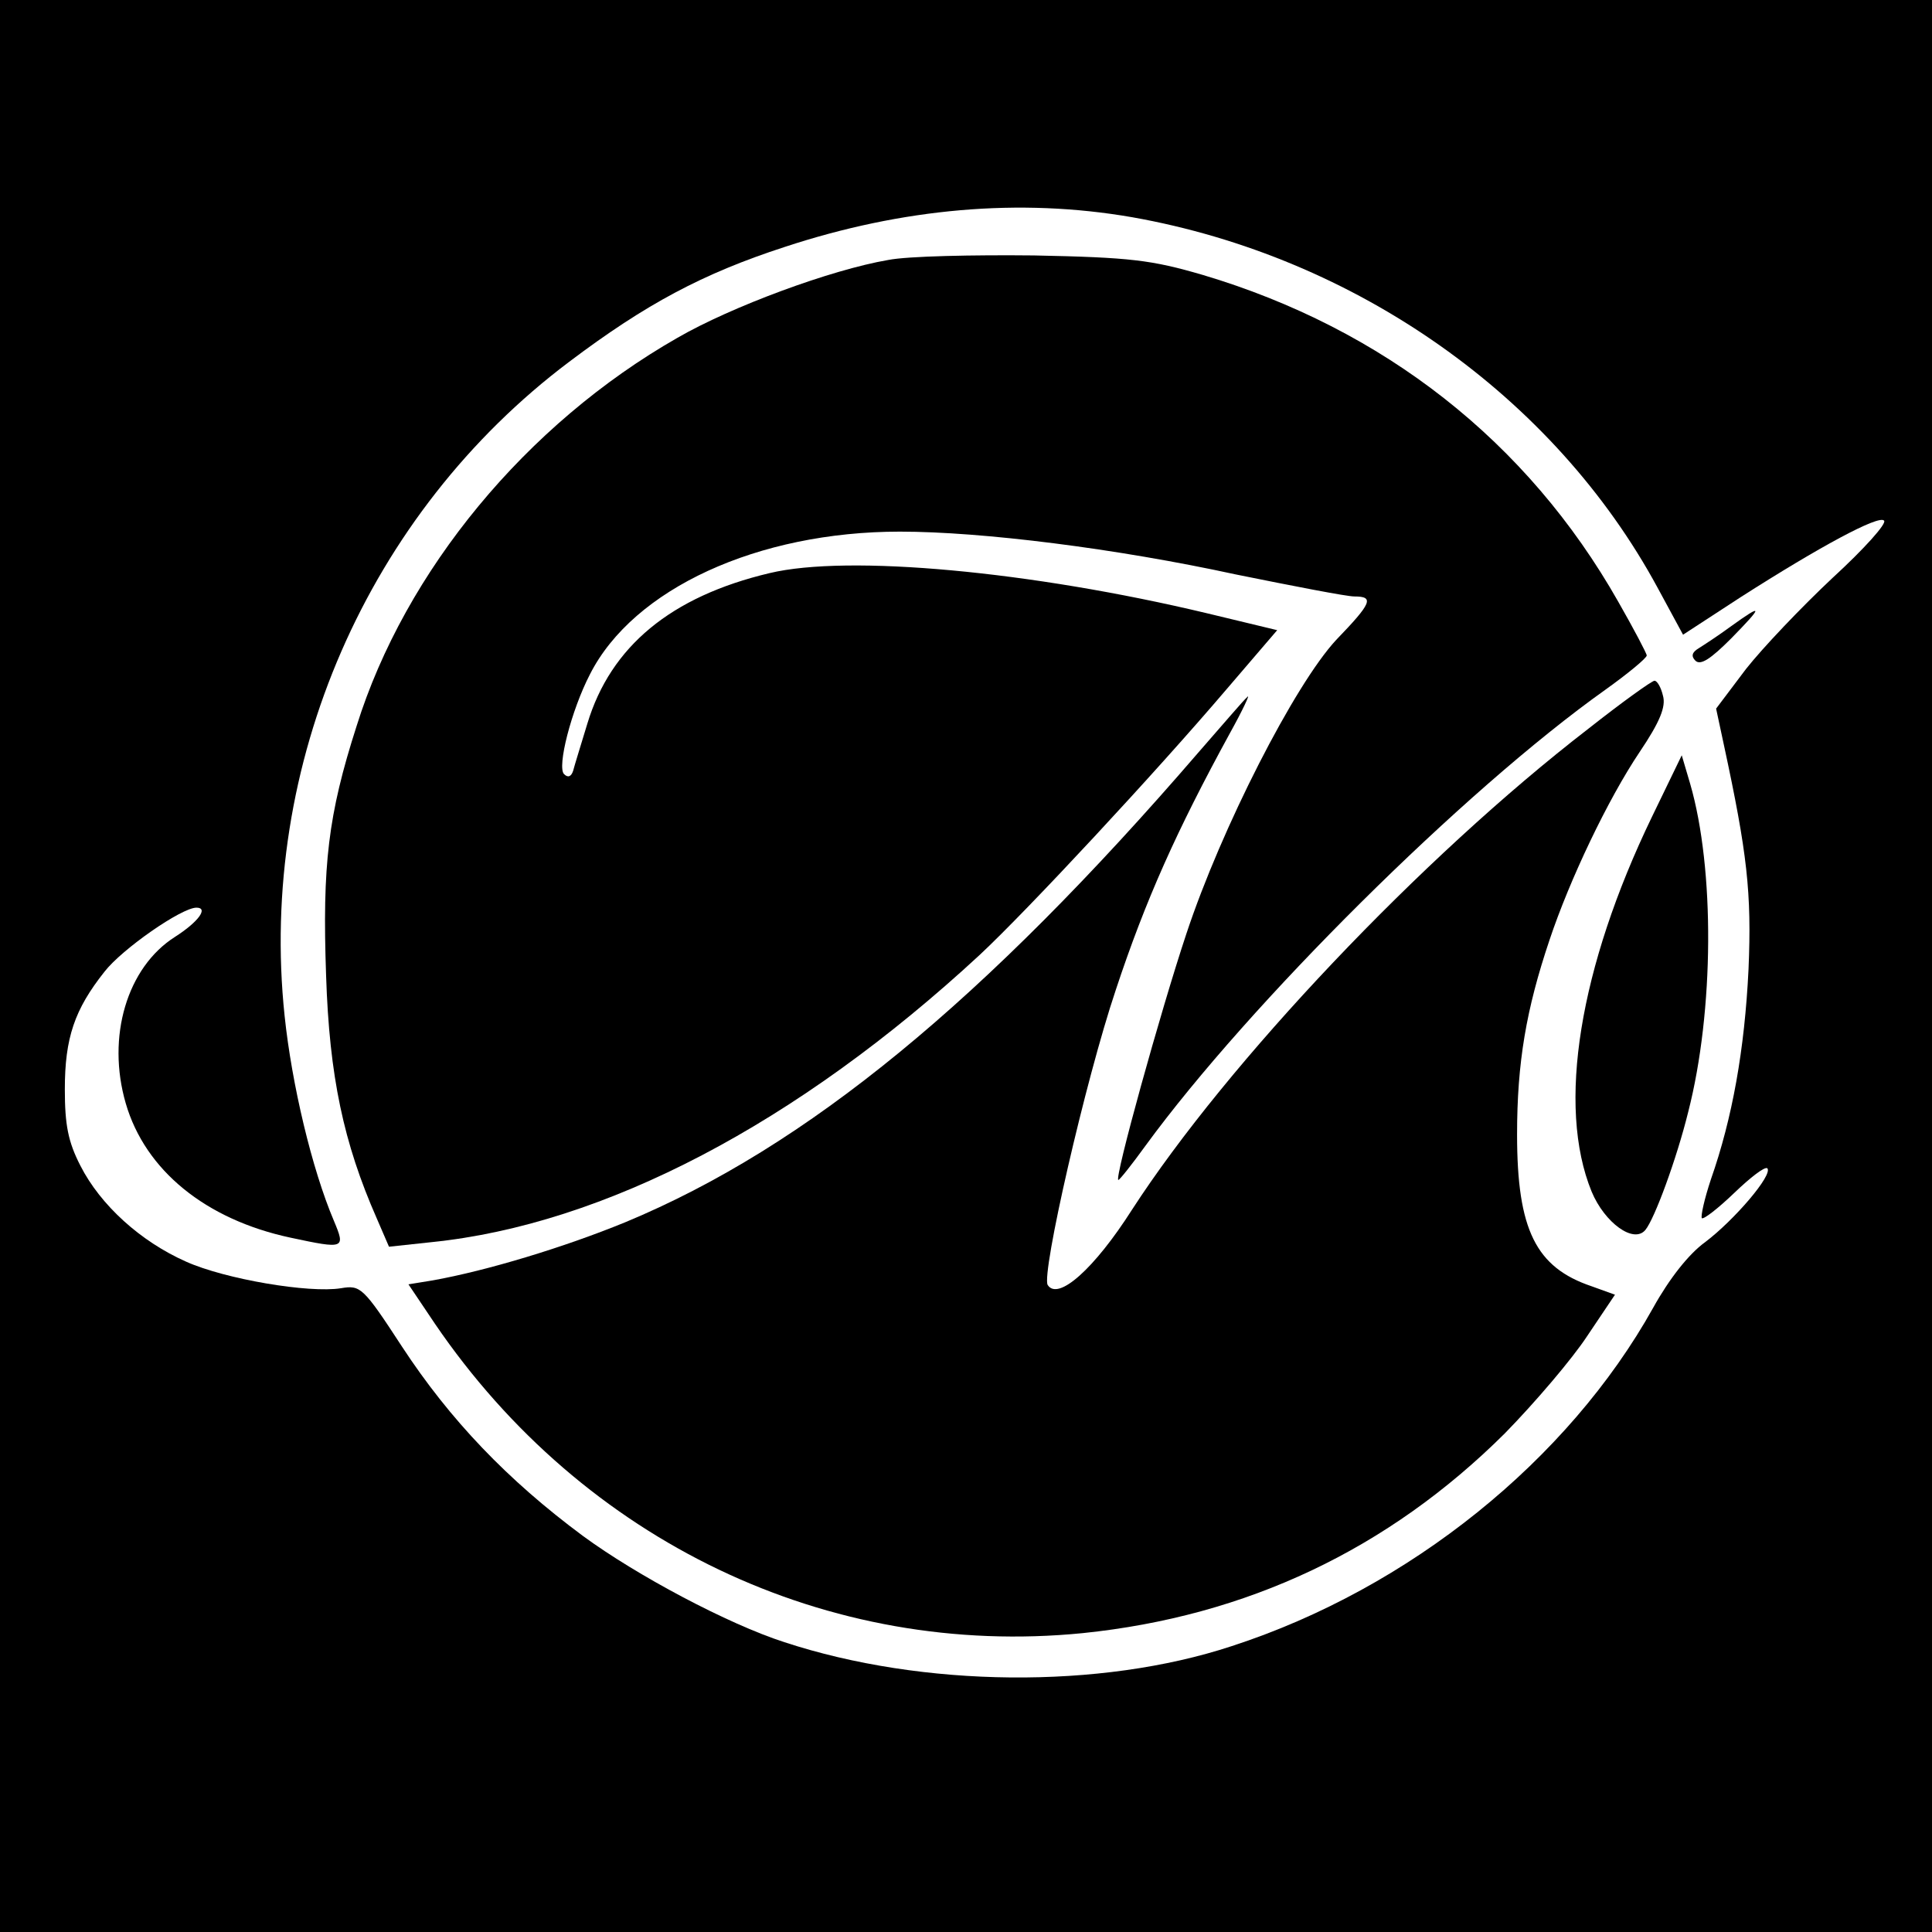
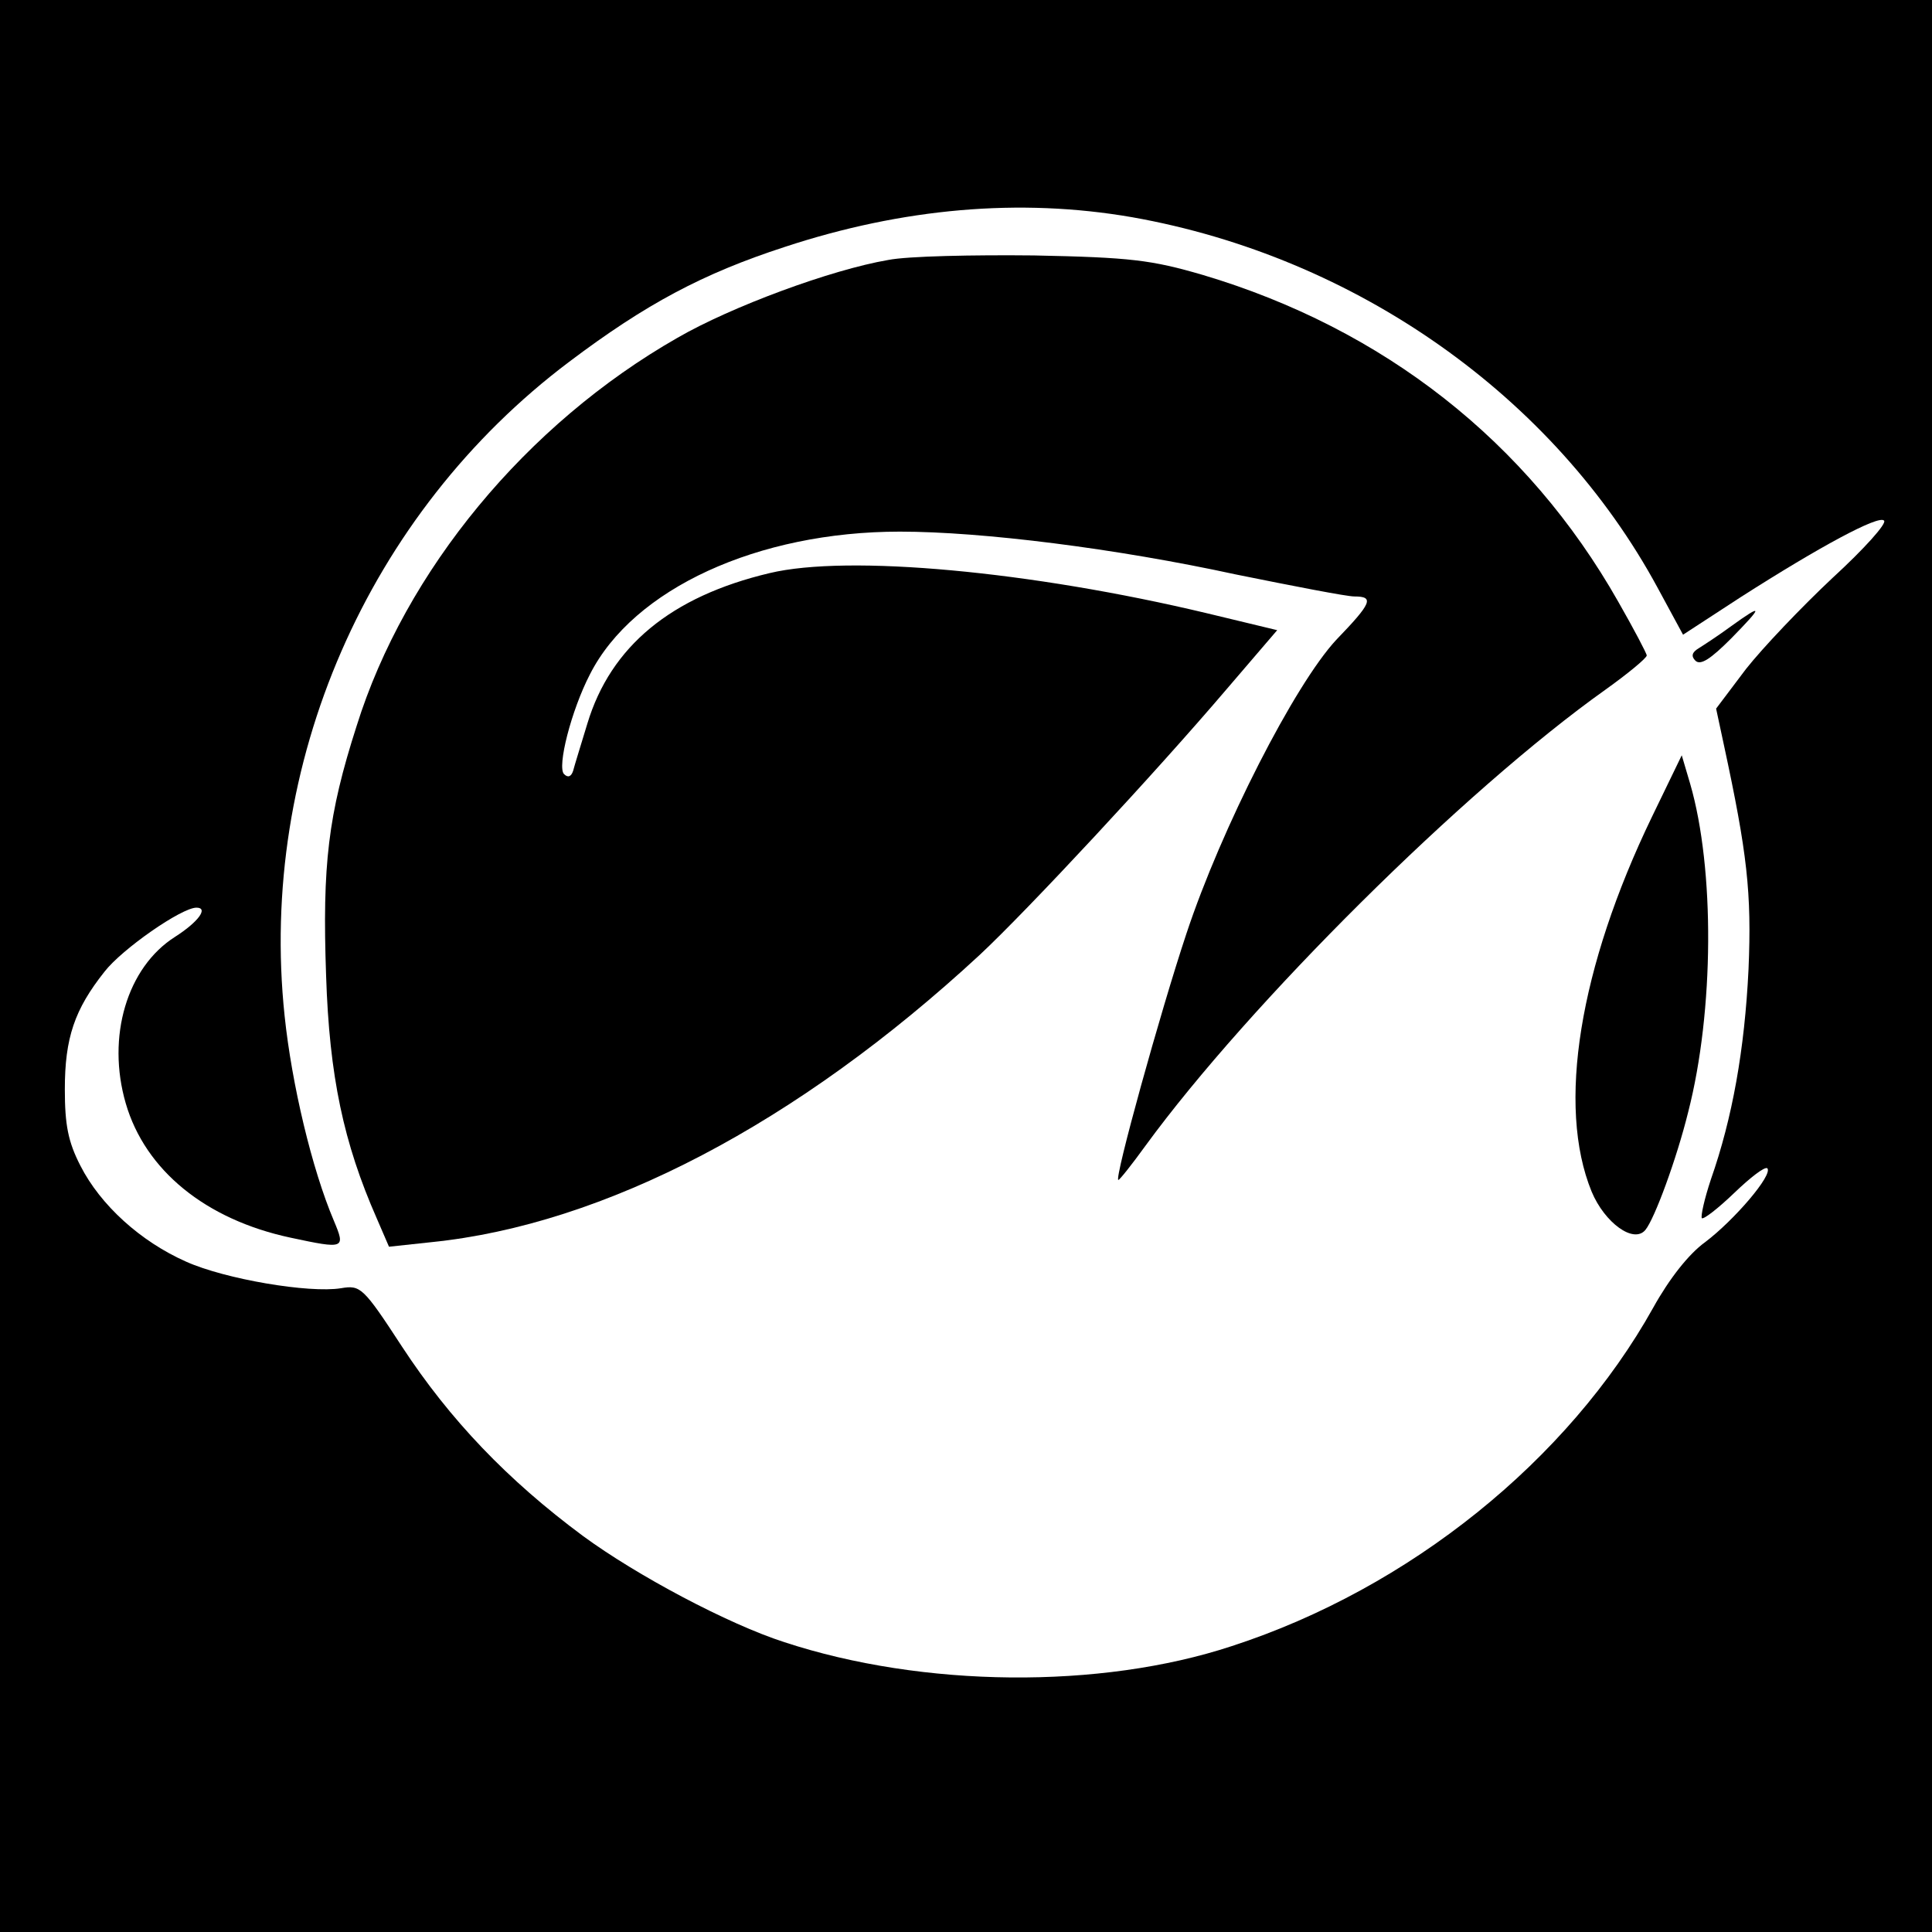
<svg xmlns="http://www.w3.org/2000/svg" version="1.0" width="298pt" height="298pt" viewBox="0 0 298 298" preserveAspectRatio="xMidYMid meet">
  <g transform="translate(0,298) scale(0.1,-0.1)" fill="#000000" stroke="none">
    <path d="M0 1490 l0 -1490 1490 0 1490 0 0 1490 0 1490 -1490 0 -1490 0 0 -1490z m1746 1155 c345 -61 651 -276 811 -572 l39 -72 89 58 c122 78 213 127 221 118 5 -4 -31 -44 -79 -88 -48 -45 -108 -108 -134 -141 l-46 -61 12 -56 c36 -167 43 -228 38 -346 -6 -124 -25 -230 -58 -324 -10 -30 -16 -57 -14 -60 3 -2 25 15 50 39 25 24 47 41 51 38 9 -10 -51 -80 -96 -114 -25 -18 -55 -56 -80 -101 -131 -235 -376 -433 -650 -522 -203 -67 -477 -64 -690 6 -87 28 -228 103 -311 164 -116 86 -205 179 -279 292 -60 92 -64 95 -94 90 -49 -8 -179 14 -239 41 -70 31 -132 87 -163 148 -19 37 -24 63 -24 118 0 79 15 123 61 181 27 35 119 99 142 99 19 0 3 -22 -33 -45 -74 -47 -106 -154 -76 -257 30 -103 123 -179 254 -207 84 -18 85 -17 67 26 -34 80 -65 211 -76 316 -41 388 128 775 439 1009 118 89 206 136 332 177 182 60 363 76 536 46z" />
    <path d="M1370 2579 c-88 -15 -242 -72 -325 -120 -233 -133 -420 -359 -495 -599 -44 -137 -53 -214 -47 -385 5 -155 27 -258 78 -374 l19 -44 65 7 c267 27 565 183 846 443 74 69 272 282 381 410 l78 91 -108 26 c-272 65 -554 91 -675 62 -152 -36 -245 -113 -281 -232 -10 -33 -20 -65 -22 -73 -3 -9 -8 -11 -14 -5 -11 11 11 98 40 154 67 132 259 220 478 220 127 0 334 -26 518 -66 89 -18 171 -34 183 -34 31 0 27 -10 -28 -67 -64 -69 -177 -290 -231 -453 -40 -120 -112 -380 -105 -380 2 0 21 24 42 53 160 219 491 548 709 703 35 25 64 49 64 53 0 3 -20 41 -44 83 -140 247 -362 421 -641 504 -79 23 -111 27 -260 30 -93 1 -195 -1 -225 -7z" />
    <path d="M2670 2014 c-19 -14 -42 -29 -50 -34 -10 -6 -12 -12 -5 -19 8 -8 24 3 55 34 50 51 50 55 0 19z" />
-     <path d="M2450 1856 c-258 -199 -557 -515 -704 -742 -58 -91 -114 -141 -130 -116 -10 17 58 315 105 455 46 139 94 246 176 396 20 36 32 62 27 56 -6 -5 -39 -44 -75 -85 -331 -384 -605 -609 -884 -725 -95 -39 -214 -75 -298 -90 l-37 -6 41 -61 c229 -336 606 -516 999 -477 253 26 471 129 651 308 47 48 104 115 127 150 l43 64 -36 13 c-86 29 -115 87 -115 234 0 111 14 193 50 300 31 93 90 217 139 290 31 46 41 70 36 87 -3 13 -9 23 -13 23 -4 0 -50 -33 -102 -74z" />
    <path d="M2548 1720 c-112 -232 -147 -446 -93 -578 20 -48 65 -81 83 -59 14 17 48 109 66 182 40 156 41 375 3 506 l-13 44 -46 -95z" />
  </g>
</svg>